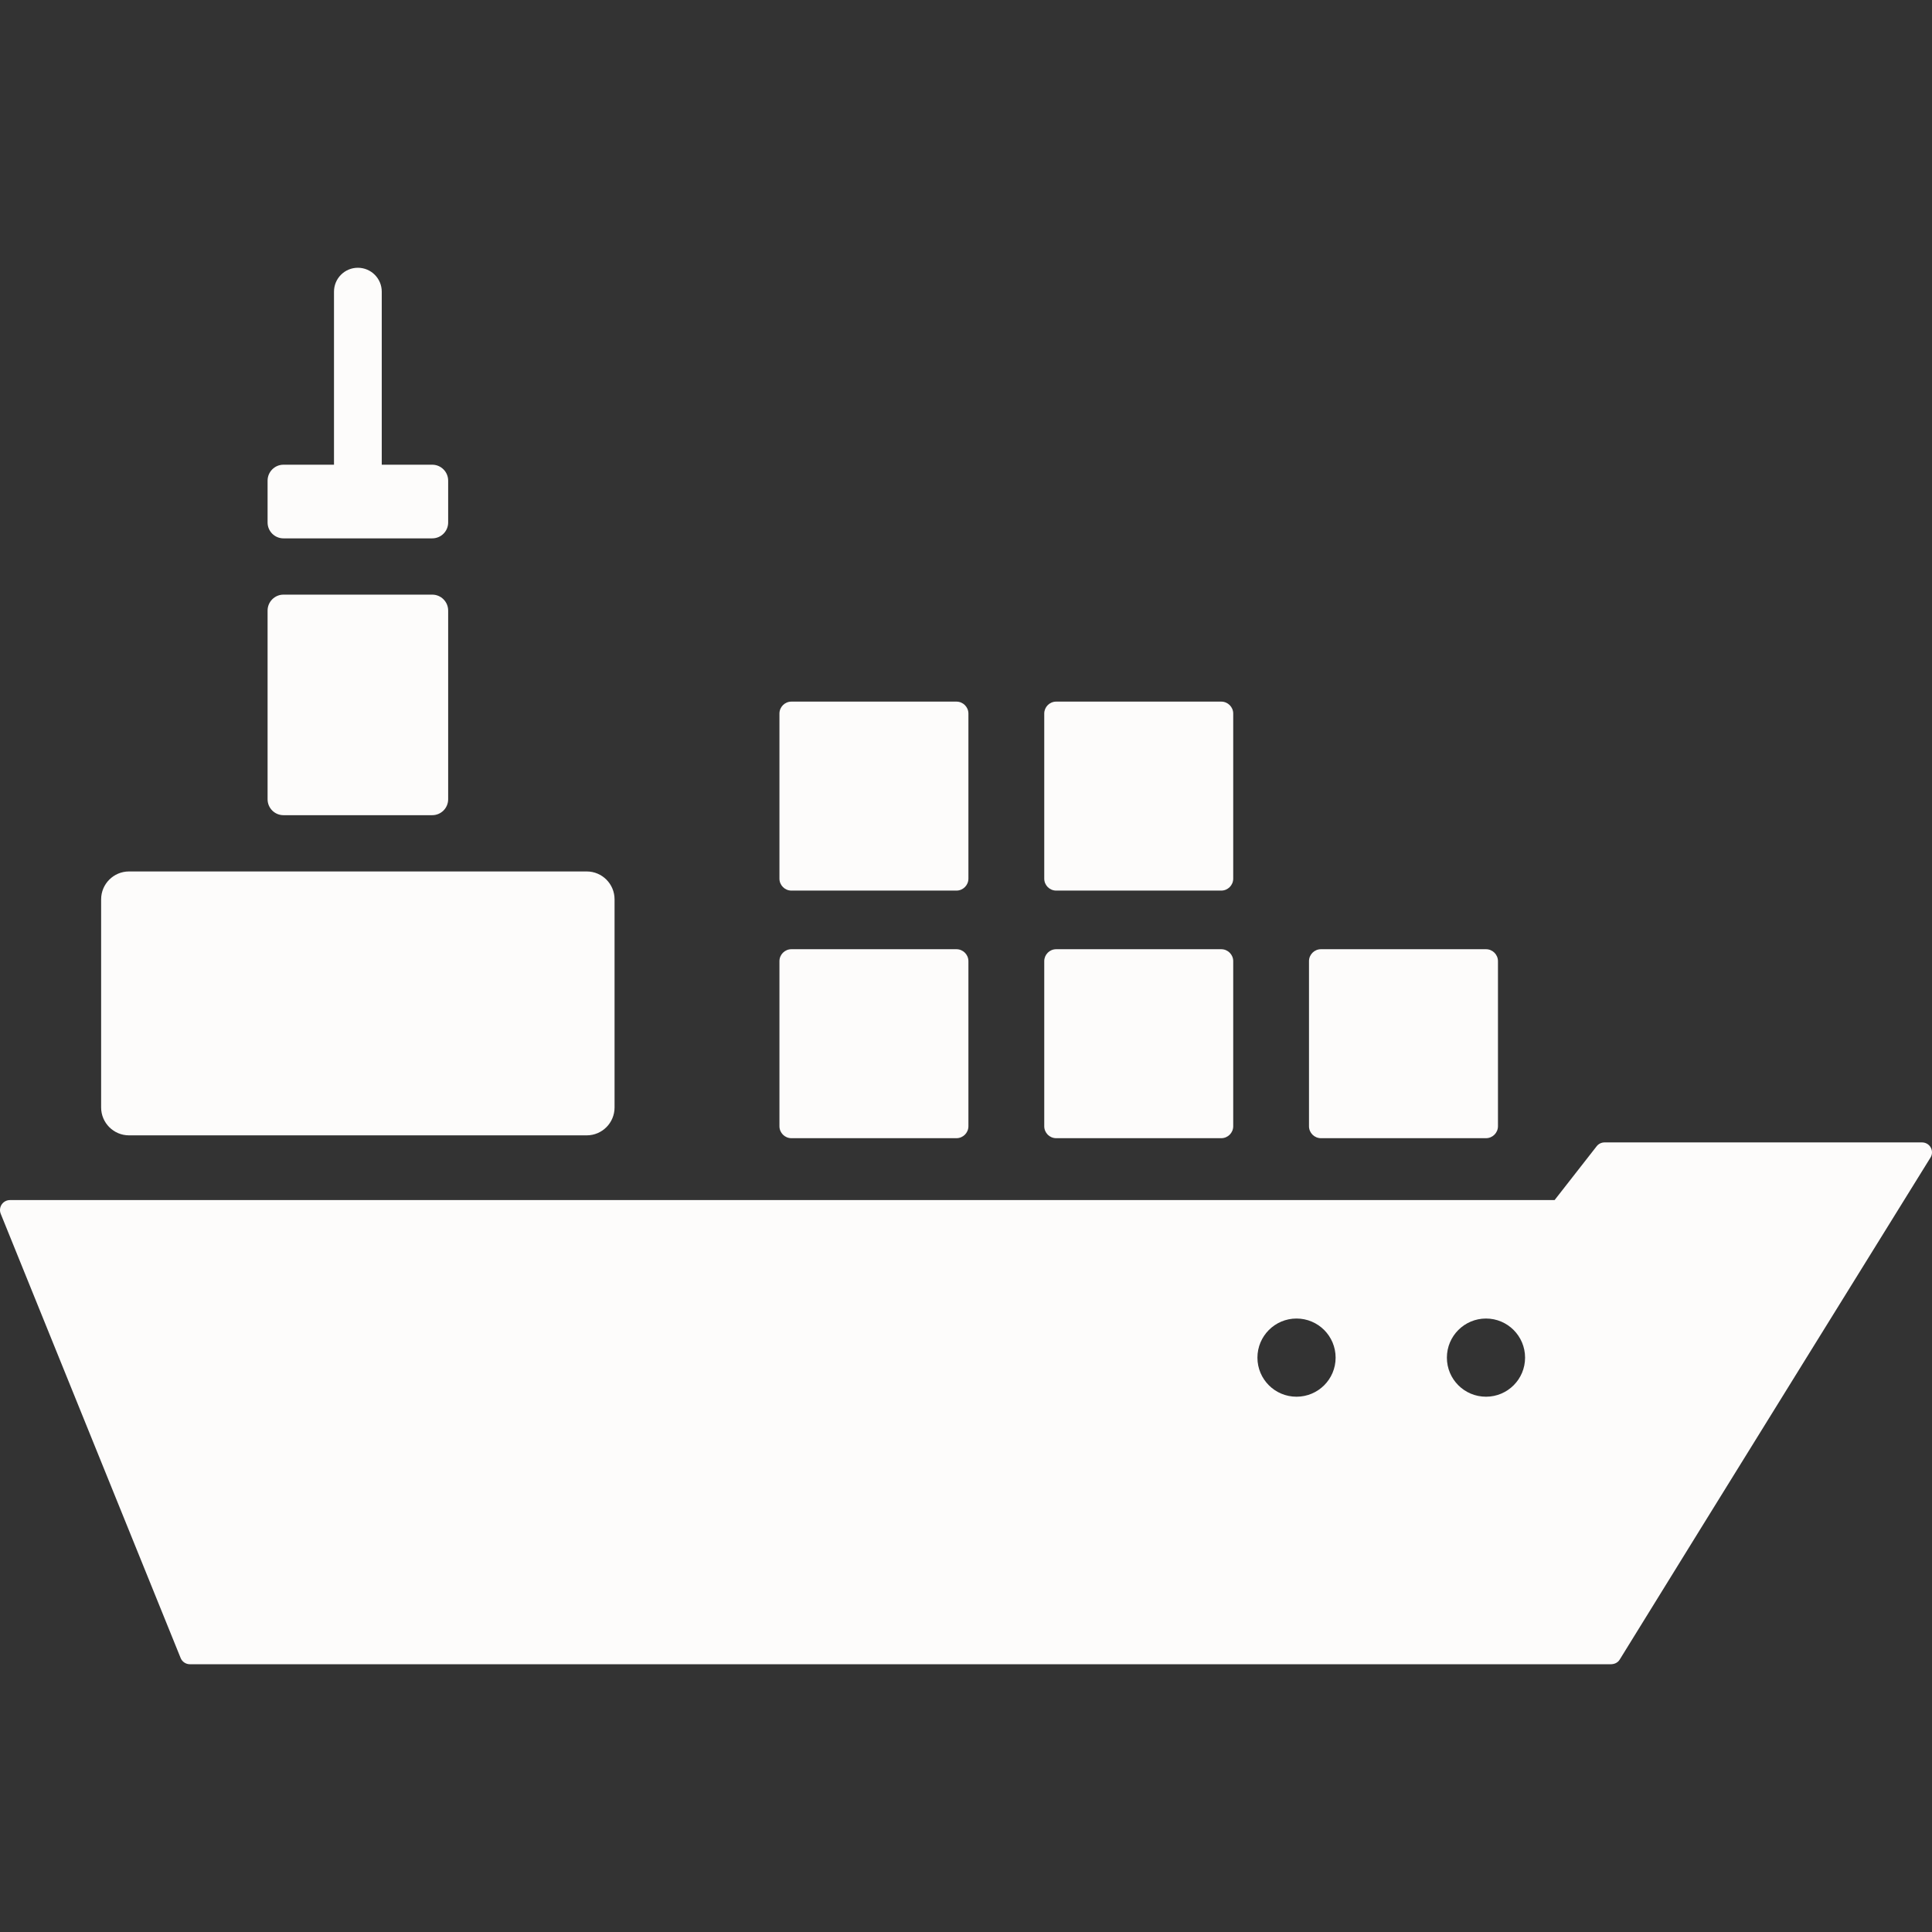
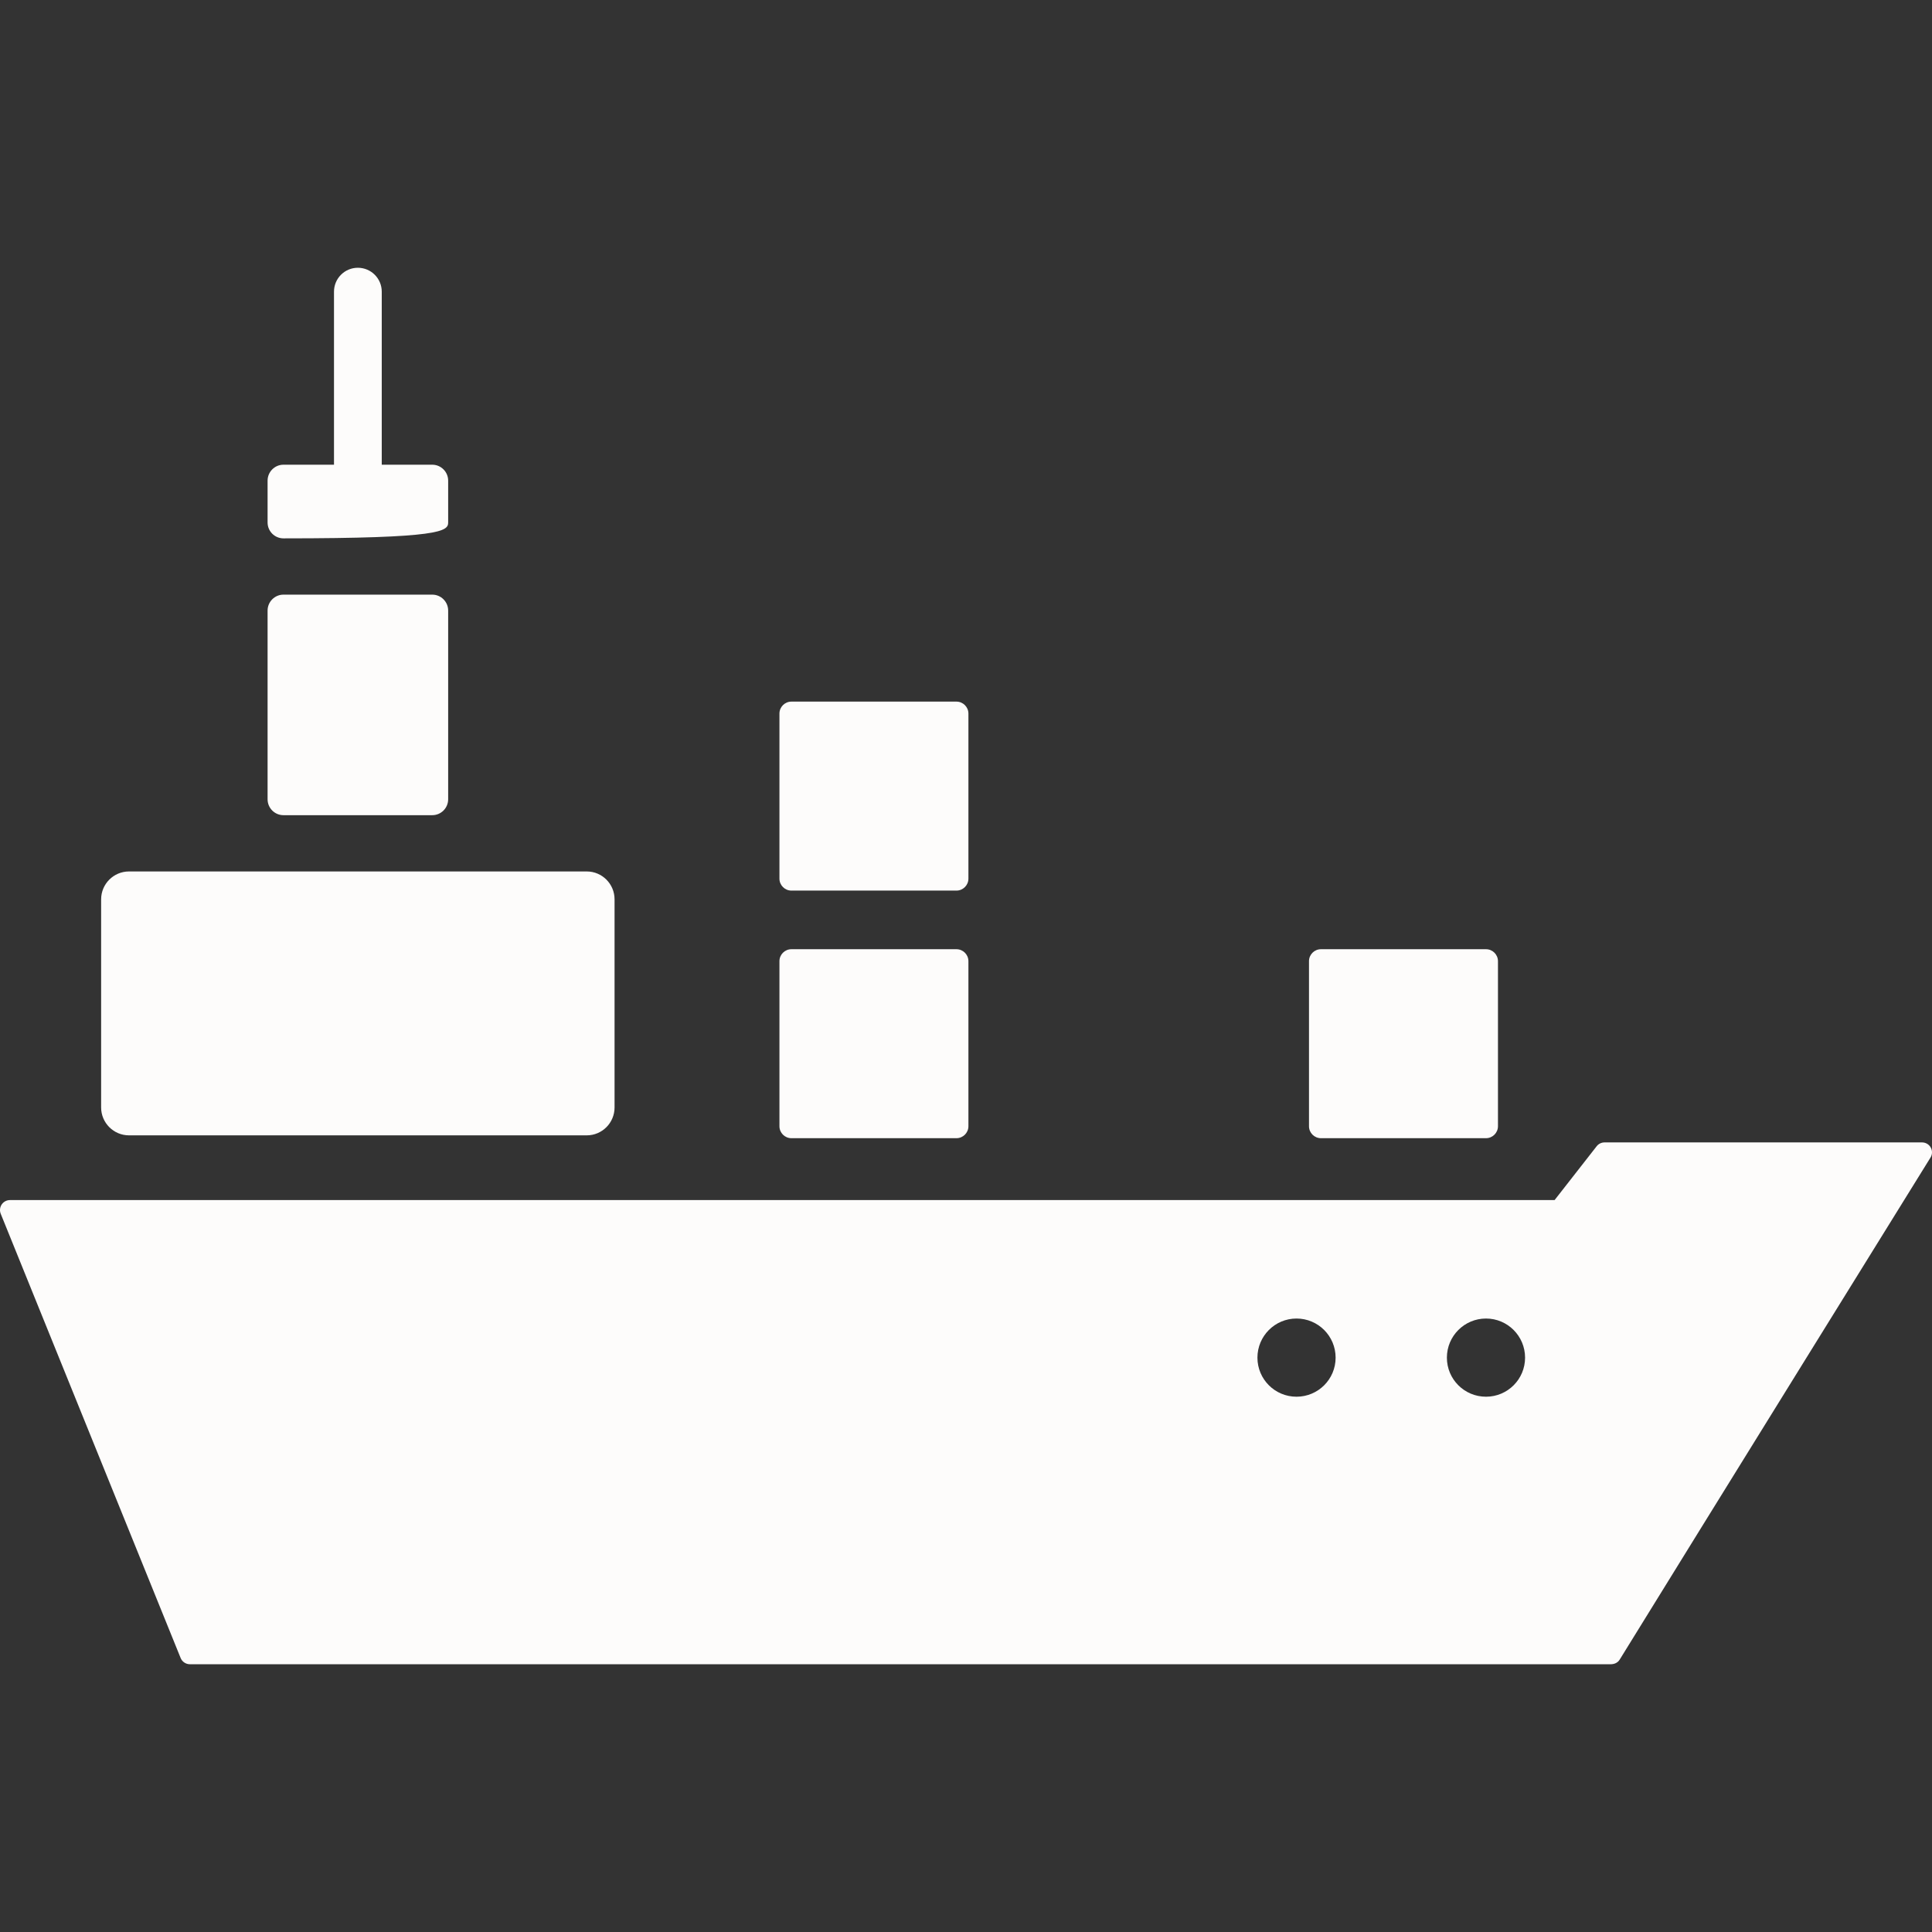
<svg xmlns="http://www.w3.org/2000/svg" width="32" height="32" viewBox="0 0 32 32" fill="none">
  <rect x="0" y="0" width="32" height="32" fill="#333333" stroke="none" />
  <g clip-path="url(#clip0_208_3965)">
    <path d="M9.718 14.434H2.137C1.882 14.434 1.675 14.641 1.675 14.896V18.343C1.675 18.598 1.882 18.805 2.137 18.805H9.718C9.973 18.805 10.179 18.598 10.179 18.343V14.896C10.179 14.641 9.973 14.434 9.718 14.434Z" fill="#FDFCFB" />
    <path d="M24.613 15.722H21.879C21.77 15.722 21.681 15.811 21.681 15.92V18.654C21.681 18.763 21.77 18.852 21.879 18.852H24.613C24.722 18.852 24.811 18.763 24.811 18.654V15.92C24.811 15.811 24.722 15.722 24.613 15.722Z" fill="#FDFCFB" />
-     <path d="M20.228 15.722H17.494C17.384 15.722 17.296 15.811 17.296 15.92V18.654C17.296 18.763 17.384 18.852 17.494 18.852H20.228C20.337 18.852 20.426 18.763 20.426 18.654V15.92C20.426 15.811 20.337 15.722 20.228 15.722Z" fill="#FDFCFB" />
    <path d="M15.842 15.722H13.108C12.999 15.722 12.91 15.811 12.91 15.92V18.654C12.91 18.763 12.999 18.852 13.108 18.852H15.842C15.951 18.852 16.04 18.763 16.04 18.654V15.92C16.04 15.811 15.951 15.722 15.842 15.722Z" fill="#FDFCFB" />
-     <path d="M20.228 11.621H17.494C17.384 11.621 17.296 11.71 17.296 11.819V14.553C17.296 14.662 17.384 14.751 17.494 14.751H20.228C20.337 14.751 20.426 14.662 20.426 14.553V11.819C20.426 11.71 20.337 11.621 20.228 11.621Z" fill="#FDFCFB" />
    <path d="M15.842 11.621H13.108C12.999 11.621 12.91 11.71 12.91 11.819V14.553C12.91 14.662 12.999 14.751 13.108 14.751H15.842C15.951 14.751 16.04 14.662 16.04 14.553V11.819C16.04 11.71 15.951 11.621 15.842 11.621Z" fill="#FDFCFB" />
    <path d="M7.159 9.849H4.695C4.55 9.849 4.432 9.968 4.432 10.113V13.238C4.432 13.384 4.55 13.502 4.695 13.502H7.159C7.305 13.502 7.423 13.384 7.423 13.238V10.113C7.423 9.968 7.305 9.849 7.159 9.849Z" fill="#FDFCFB" />
-     <path d="M7.159 7.697H6.323V4.831C6.323 4.612 6.146 4.435 5.927 4.435C5.709 4.435 5.532 4.612 5.532 4.831V7.697H4.695C4.55 7.697 4.432 7.816 4.432 7.961V8.654C4.432 8.799 4.55 8.917 4.695 8.917H7.159C7.305 8.917 7.423 8.799 7.423 8.654V7.961C7.423 7.816 7.305 7.697 7.159 7.697Z" fill="#FDFCFB" />
+     <path d="M7.159 7.697H6.323V4.831C6.323 4.612 6.146 4.435 5.927 4.435C5.709 4.435 5.532 4.612 5.532 4.831V7.697H4.695C4.55 7.697 4.432 7.816 4.432 7.961V8.654C4.432 8.799 4.55 8.917 4.695 8.917C7.305 8.917 7.423 8.799 7.423 8.654V7.961C7.423 7.816 7.305 7.697 7.159 7.697Z" fill="#FDFCFB" />
    <path d="M31.979 19.006C31.95 18.954 31.895 18.922 31.835 18.922H26.576C26.526 18.922 26.477 18.945 26.446 18.985L25.749 19.877H0.165C0.11 19.877 0.059 19.904 0.028 19.95C-0.002 19.995 -0.009 20.053 0.012 20.104C0.012 20.104 2.246 25.623 2.992 27.462C3.017 27.524 3.078 27.565 3.145 27.565H26.677C26.734 27.565 26.792 27.545 26.828 27.487C28.111 25.406 31.975 19.173 31.975 19.173C32.007 19.122 32.008 19.058 31.979 19.006ZM21.474 23.134C21.117 23.134 20.827 22.845 20.827 22.487C20.827 22.129 21.117 21.839 21.474 21.839C21.832 21.839 22.122 22.129 22.122 22.487C22.122 22.845 21.832 23.134 21.474 23.134ZM24.613 23.134C24.255 23.134 23.965 22.845 23.965 22.487C23.965 22.129 24.255 21.839 24.613 21.839C24.97 21.839 25.26 22.129 25.26 22.487C25.26 22.845 24.97 23.134 24.613 23.134Z" fill="#FDFCFB" />
  </g>
  <defs>
    <clipPath id="clip0_208_3965">
      <rect width="32" height="32" fill="white" />
    </clipPath>
  </defs>
</svg>